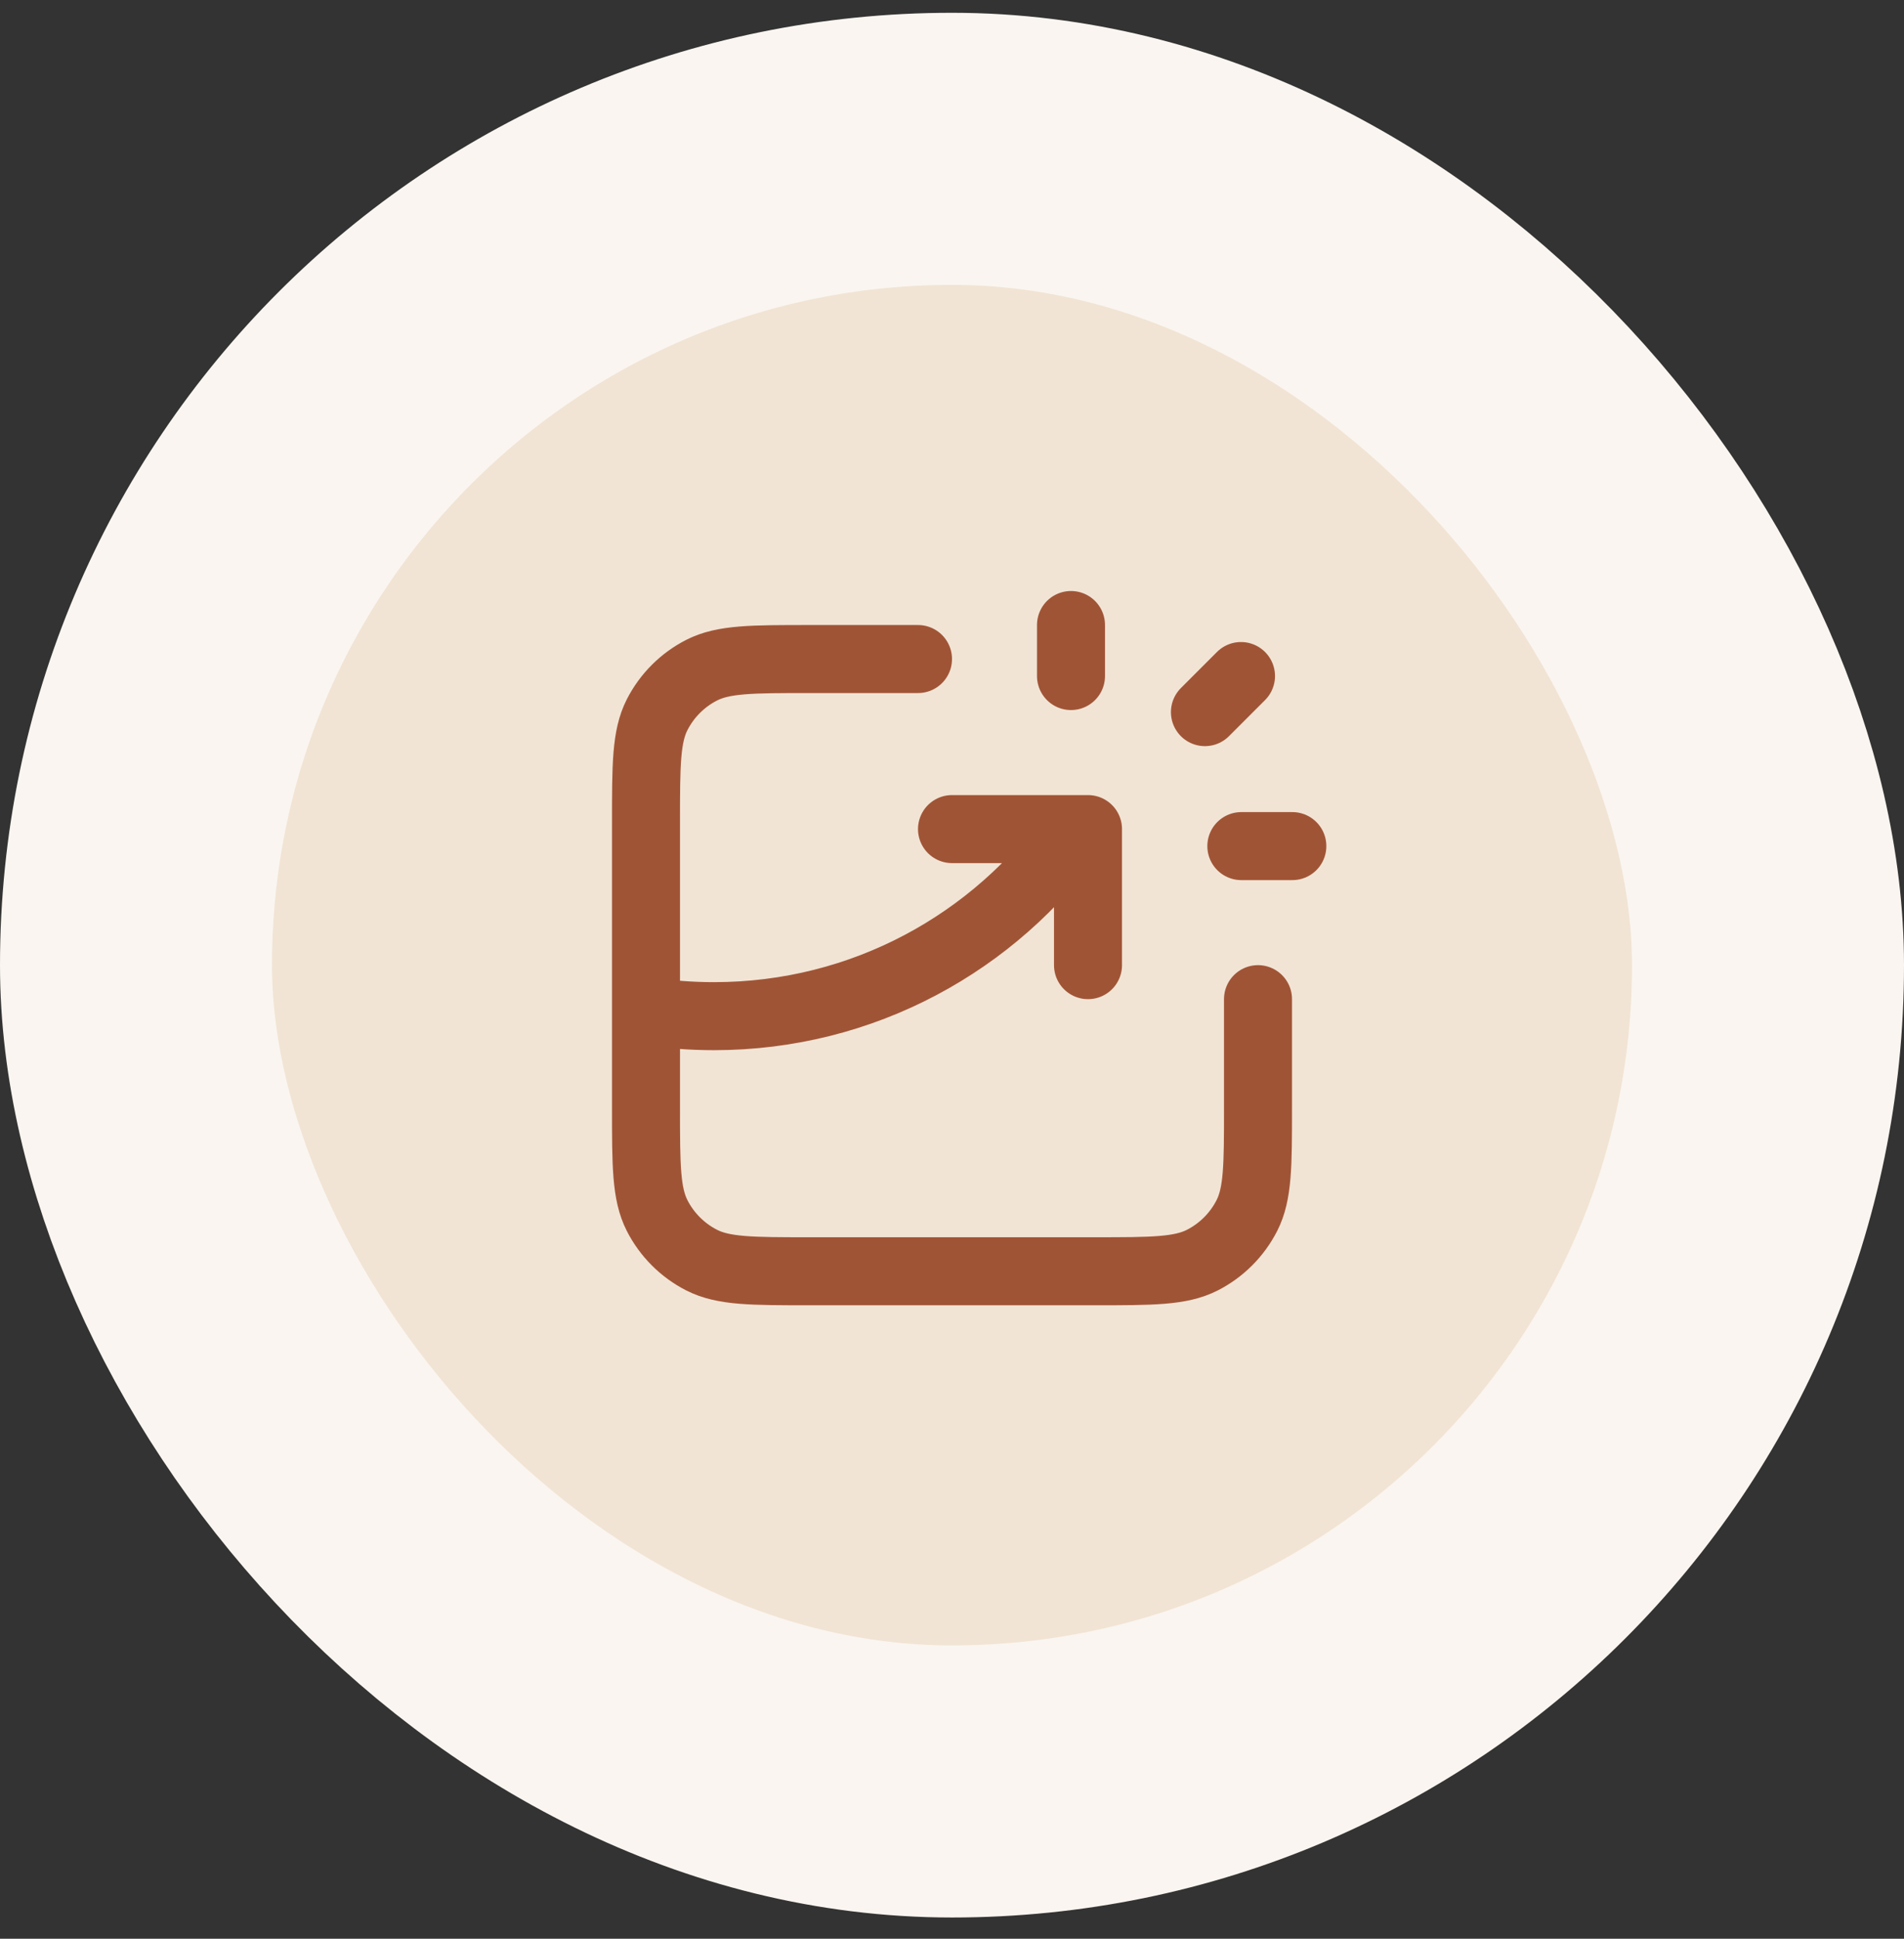
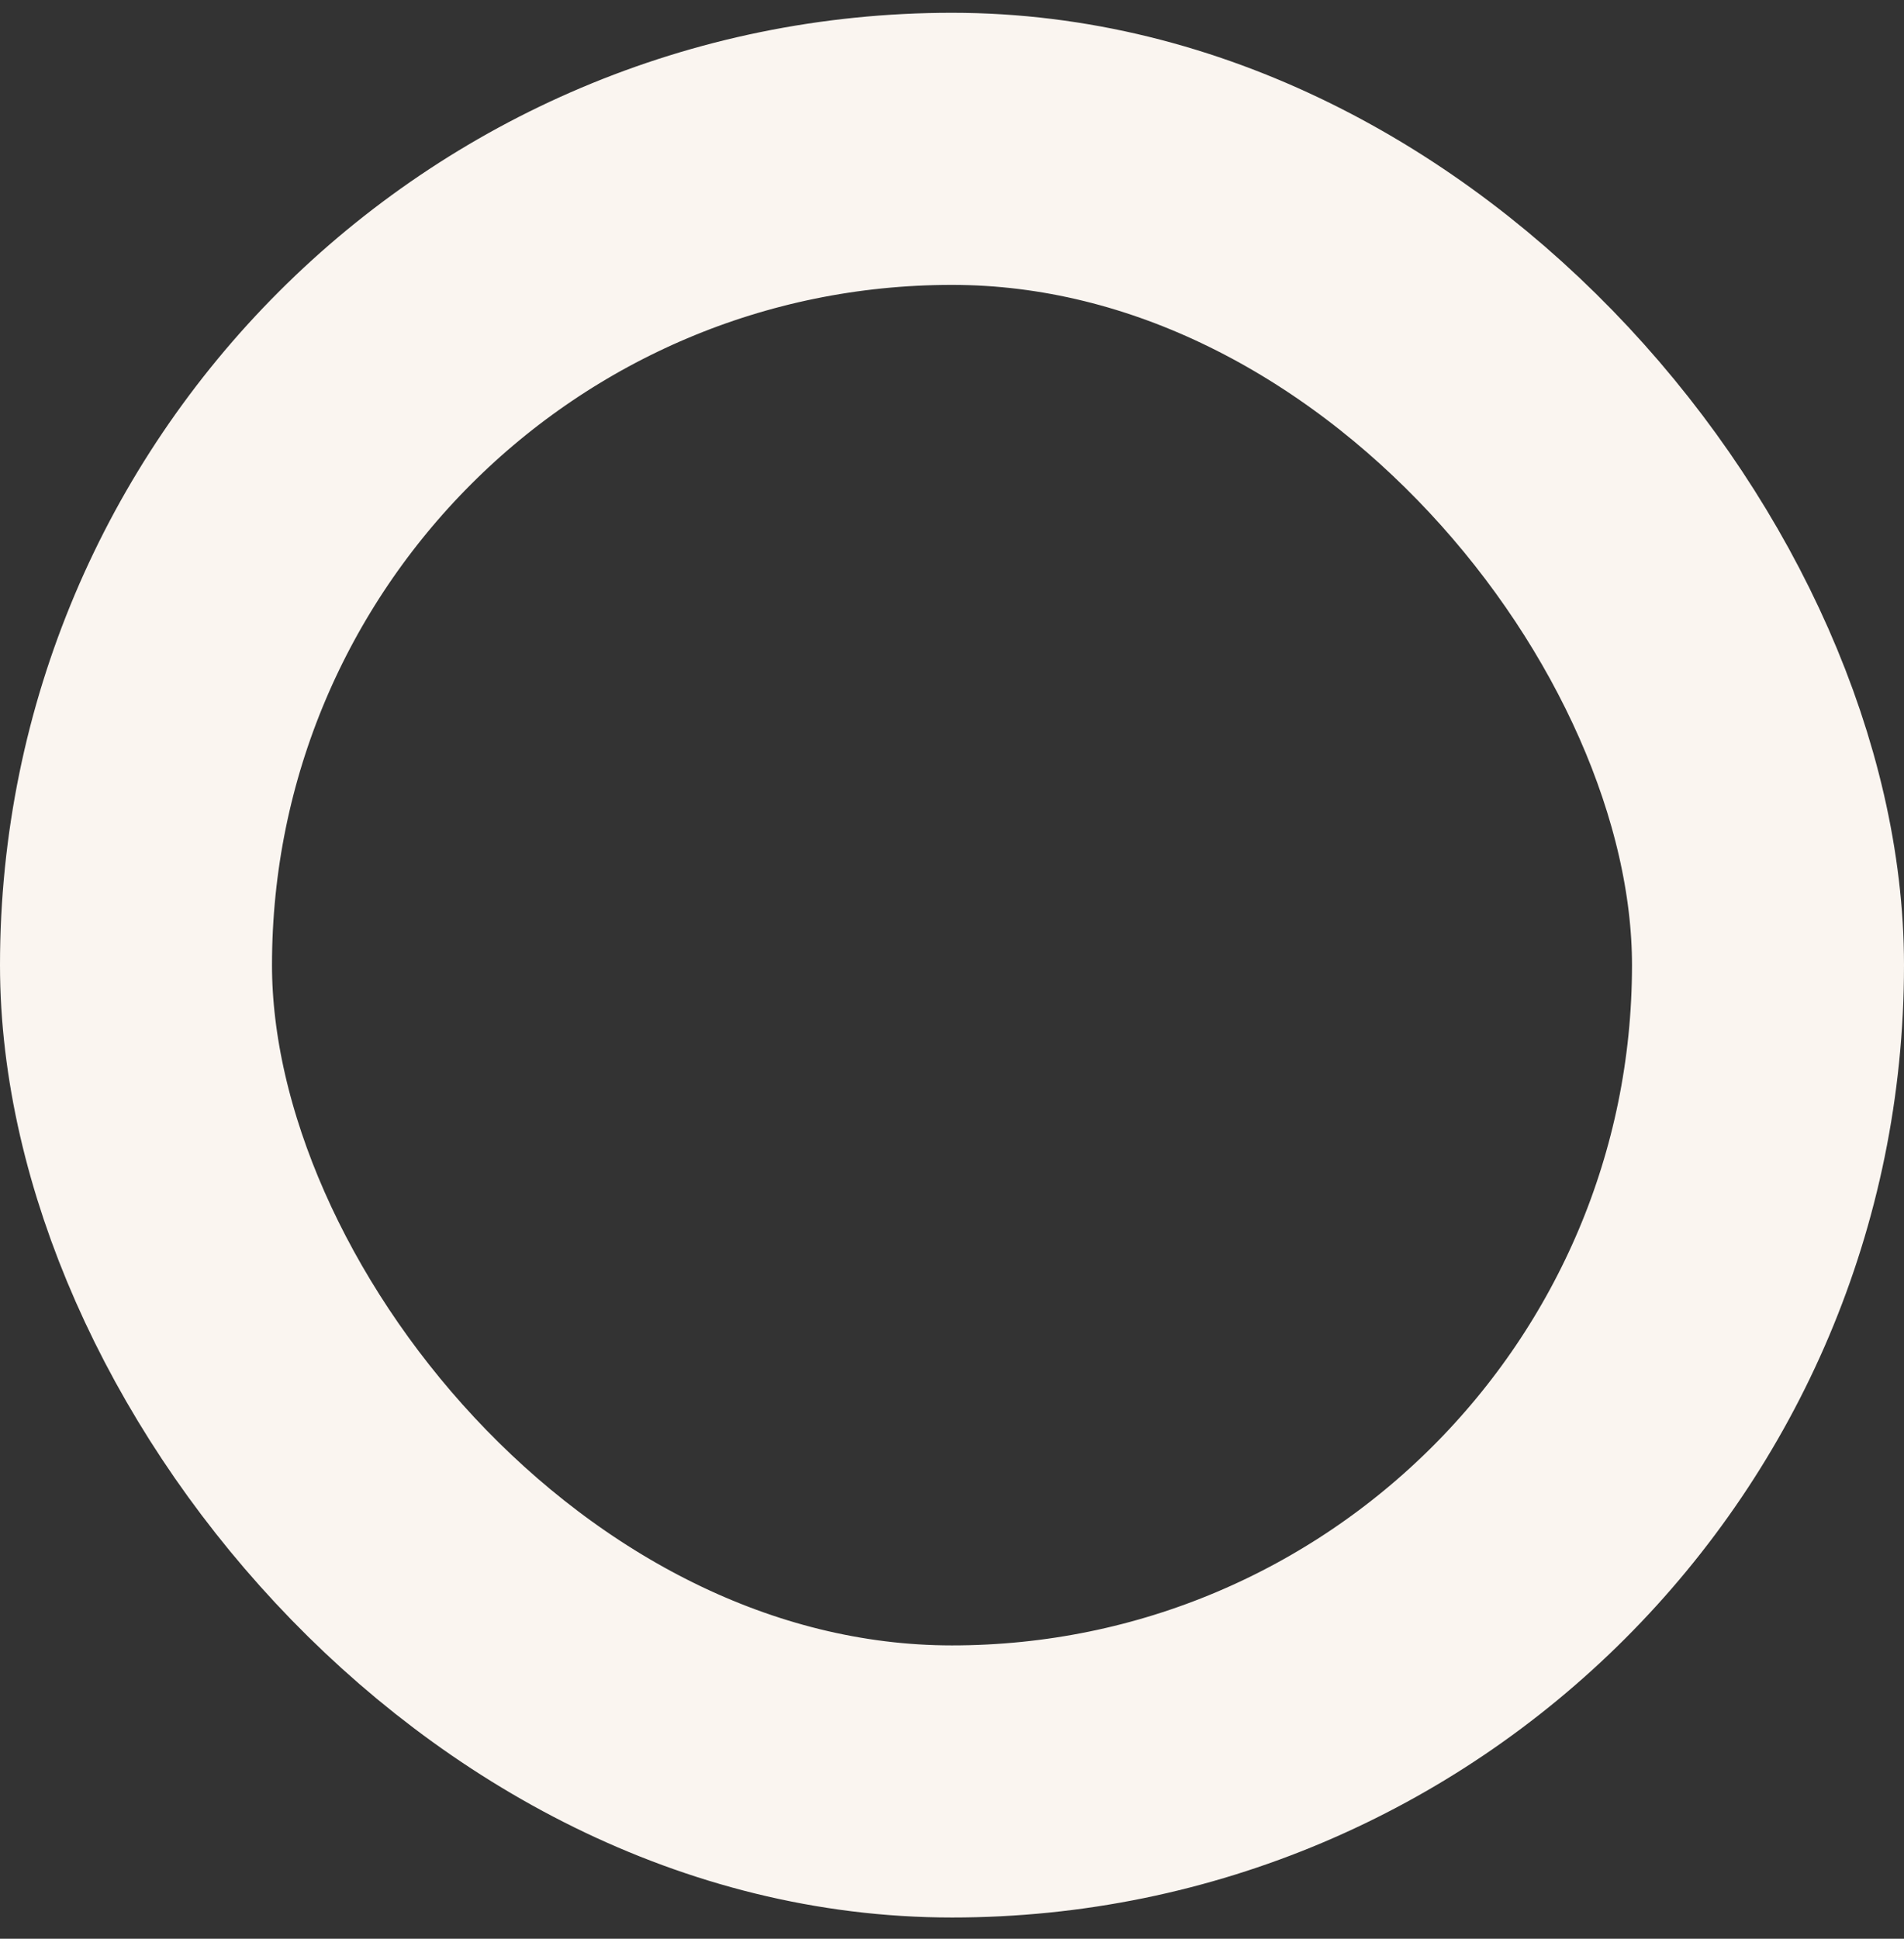
<svg xmlns="http://www.w3.org/2000/svg" width="56" height="57" viewBox="0 0 56 57" fill="none">
  <rect x="0" y="0" width="56" height="57" fill="#333333" stroke="none" />
-   <rect x="4" y="4.376" width="48" height="48" rx="24" fill="#F1E4D4" />
  <rect x="4" y="4.376" width="48" height="48" rx="24" stroke="#FAF5F0" stroke-width="8" />
-   <path d="M27 19.376H23.8C22.12 19.376 21.28 19.376 20.638 19.703C20.073 19.991 19.615 20.45 19.327 21.014C19 21.656 19 22.496 19 24.176V32.576C19 34.256 19 35.096 19.327 35.738C19.615 36.302 20.073 36.761 20.638 37.049C21.28 37.376 22.12 37.376 23.8 37.376H32.2C33.88 37.376 34.72 37.376 35.362 37.049C35.926 36.761 36.385 36.302 36.673 35.738C37 35.096 37 34.256 37 32.576V29.376M28 24.376H32V28.376M31.5 19.876V18.376M35.439 20.937L36.5 19.876M36.51 24.876H38.01M19 29.723C19.652 29.824 20.32 29.876 21 29.876C25.386 29.876 29.265 27.704 31.62 24.376" stroke="#A05436" stroke-width="2" stroke-linecap="round" stroke-linejoin="round" />
</svg>